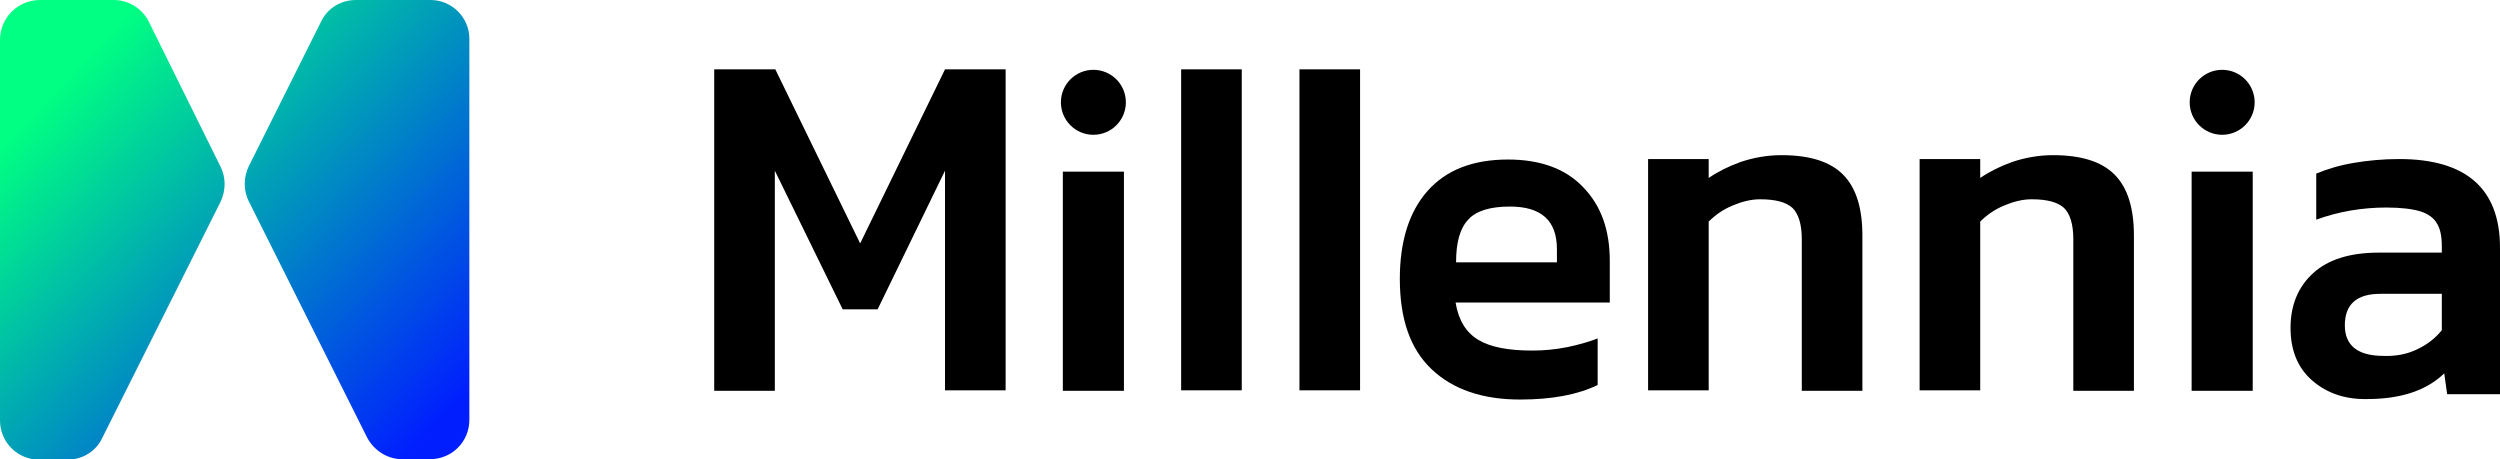
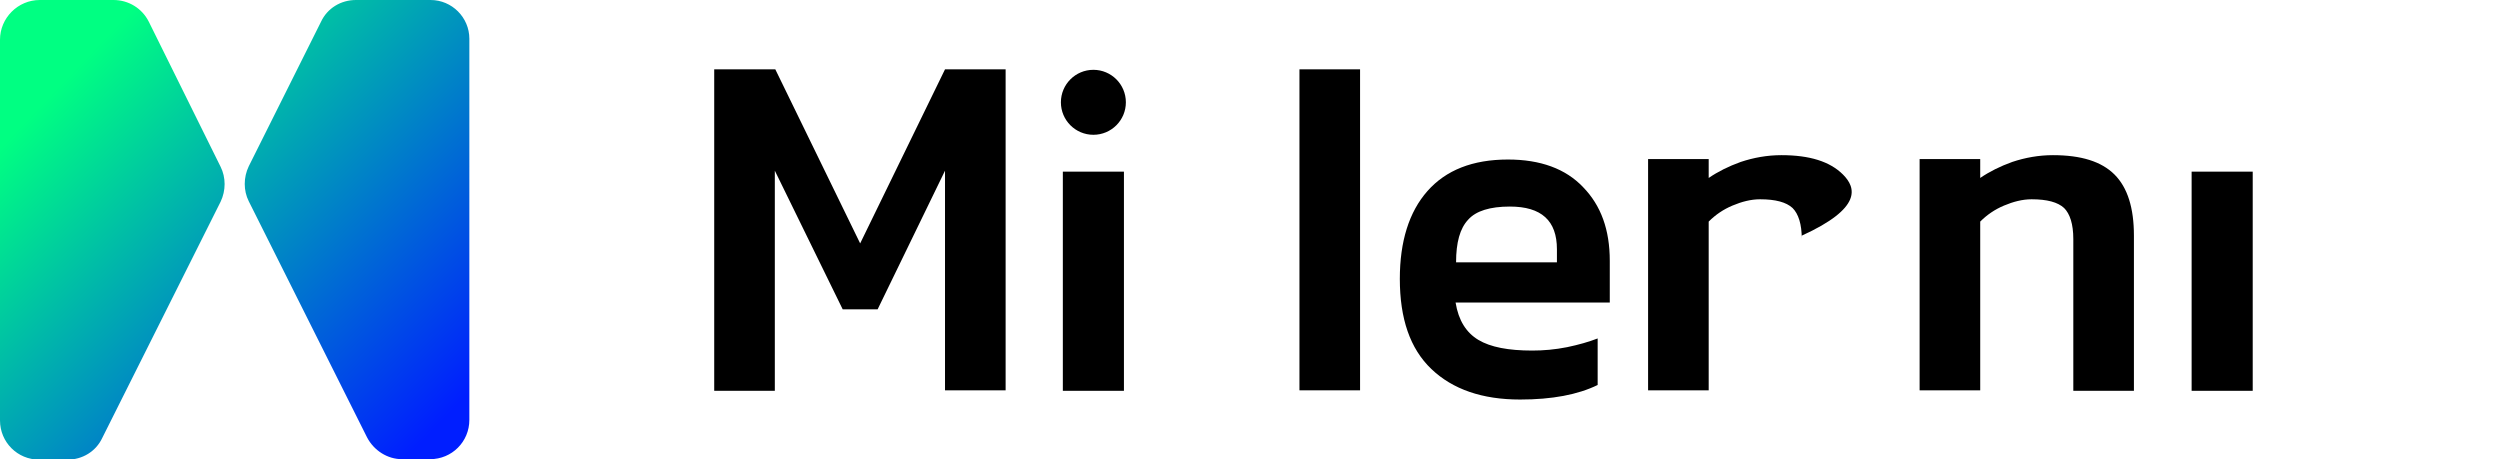
<svg xmlns="http://www.w3.org/2000/svg" version="1.1" id="Layer_1" x="0px" y="0px" viewBox="0 0 515.6 94.7" style="enable-background:new 0 0 515.6 94.7;" xml:space="preserve">
  <style type="text/css"> .st0{fill:url(#SVGID_1_);} .st1{fill:url(#SVGID_2_);} </style>
  <g>
    <g>
      <path d="M147.3,14.3h12.6l17.5,35.9l17.5-35.9h12.5v66.2h-12.5V35.2L181,63.8h-7.2l-14-28.6v45.4h-12.5V14.3z" />
      <path d="M295.2,76.1c-4.4-4.2-6.5-10.4-6.5-18.6c0-7.7,1.9-13.8,5.7-18.1c3.8-4.3,9.3-6.5,16.6-6.5c6.7,0,11.9,1.9,15.5,5.7 c3.7,3.8,5.5,8.8,5.5,15.2v8.6h-31.8c0.6,3.7,2.2,6.2,4.7,7.7c2.5,1.5,6.2,2.2,11.1,2.2c2.3,0,4.7-0.2,7.2-0.7 c2.4-0.5,4.5-1.1,6.3-1.8v9.6c-4.1,2-9.4,3-16,3C305.7,82.4,299.6,80.3,295.2,76.1z M321.1,54v-2.6c0-5.9-3.2-8.8-9.7-8.8 c-4.1,0-7,0.9-8.6,2.7c-1.7,1.8-2.5,4.7-2.5,8.8H321.1z" />
-       <path d="M476.9,78.5c-3-2.6-4.5-6.2-4.5-10.9c0-4.7,1.6-8.5,4.7-11.3c3.1-2.8,7.6-4.2,13.5-4.2h13v-1.3c0-2-0.3-3.6-1-4.7 c-0.6-1.1-1.8-2-3.4-2.5c-1.6-0.5-4-0.8-7-0.8c-5,0-9.8,0.8-14.5,2.5v-9.5c2.2-0.9,4.7-1.7,7.7-2.2c2.9-0.5,6.1-0.8,9.4-0.8 c13.8,0,20.8,6.1,20.8,18.3v30.2h-10.9l-0.6-4.3c-3.6,3.5-8.9,5.3-15.9,5.3C483.7,82.4,479.9,81.1,476.9,78.5z M498.6,72 c2.1-1,3.7-2.3,5-3.9v-7.5h-12.7c-4.9,0-7.3,2.2-7.3,6.5c0,4.2,2.7,6.3,8,6.3C494.2,73.5,496.6,73,498.6,72z" />
      <g>
        <polygon points="219.2,42.2 219.2,45.3 219.2,80.6 231.8,80.6 231.8,35.4 219.2,35.4 " />
      </g>
-       <rect x="243.6" y="14.3" width="12.5" height="66.2" />
      <rect x="268" y="14.3" width="12.5" height="66.2" />
      <circle cx="225.5" cy="21.1" r="6.7" />
      <g>
        <polygon points="452,42.2 452,45.3 452,80.6 464.6,80.6 464.6,35.4 452,35.4 " />
      </g>
-       <circle cx="458.3" cy="21.1" r="6.7" />
-       <path d="M380.1,36c-2.7-2.7-6.9-4-12.7-4c-2.9,0-5.7,0.5-8.4,1.4c-2.5,0.9-4.7,2-6.6,3.3v-3.9h-0.9h-1.9h-9.7v47.7h12.5V45.7 c1.4-1.4,3-2.5,4.9-3.3c1.9-0.8,3.8-1.3,5.7-1.3c3.2,0,5.4,0.6,6.7,1.8c1.2,1.2,1.9,3.3,1.9,6.4v31.3h12.5V48.6 C384.1,42.9,382.8,38.7,380.1,36z" />
+       <path d="M380.1,36c-2.7-2.7-6.9-4-12.7-4c-2.9,0-5.7,0.5-8.4,1.4c-2.5,0.9-4.7,2-6.6,3.3v-3.9h-0.9h-1.9h-9.7v47.7h12.5V45.7 c1.4-1.4,3-2.5,4.9-3.3c1.9-0.8,3.8-1.3,5.7-1.3c3.2,0,5.4,0.6,6.7,1.8c1.2,1.2,1.9,3.3,1.9,6.4v31.3V48.6 C384.1,42.9,382.8,38.7,380.1,36z" />
      <path d="M436.1,36c-2.7-2.7-6.9-4-12.7-4c-2.9,0-5.7,0.5-8.4,1.4c-2.5,0.9-4.7,2-6.6,3.3v-3.9h-0.9h-1.9h-9.7v47.7h12.5V45.7 c1.4-1.4,3-2.5,4.9-3.3c1.9-0.8,3.8-1.3,5.7-1.3c3.2,0,5.4,0.6,6.7,1.8c1.2,1.2,1.9,3.3,1.9,6.4v31.3h12.5V48.6 C440.1,42.9,438.8,38.7,436.1,36z" />
    </g>
    <g>
      <linearGradient id="SVGID_1_" gradientUnits="userSpaceOnUse" x1="108.341" y1="68.839" x2="32.32" y2="-3.687">
        <stop offset="0" style="stop-color:#001EFF" />
        <stop offset="0.838" style="stop-color:#00DB96" />
        <stop offset="0.998" style="stop-color:#00FF82" />
      </linearGradient>
      <path class="st0" d="M88.8,0H73.4c-3.1,0-5.9,1.7-7.2,4.5L51.3,34.3c-1.1,2.3-1.1,5,0,7.2l24.4,48.7c1.4,2.7,4.2,4.5,7.2,4.5h5.8 c4.5,0,8.1-3.6,8.1-8.1V8C96.8,3.6,93.2,0,88.8,0z" />
      <linearGradient id="SVGID_2_" gradientUnits="userSpaceOnUse" x1="74.955" y1="103.835" x2="-1.066" y2="31.309">
        <stop offset="0" style="stop-color:#001EFF" />
        <stop offset="0.838" style="stop-color:#00DB96" />
        <stop offset="0.998" style="stop-color:#00FF82" />
      </linearGradient>
      <path class="st1" d="M30.7,4.5C29.3,1.7,26.5,0,23.4,0H8.2C3.7,0,0,3.7,0,8.2v78.5c0,4.5,3.6,8.1,8.1,8.1h5.8 c3.1,0,5.9-1.7,7.2-4.5l24.4-48.7c1.1-2.3,1.1-5,0-7.2L30.7,4.5z" />
    </g>
  </g>
</svg>